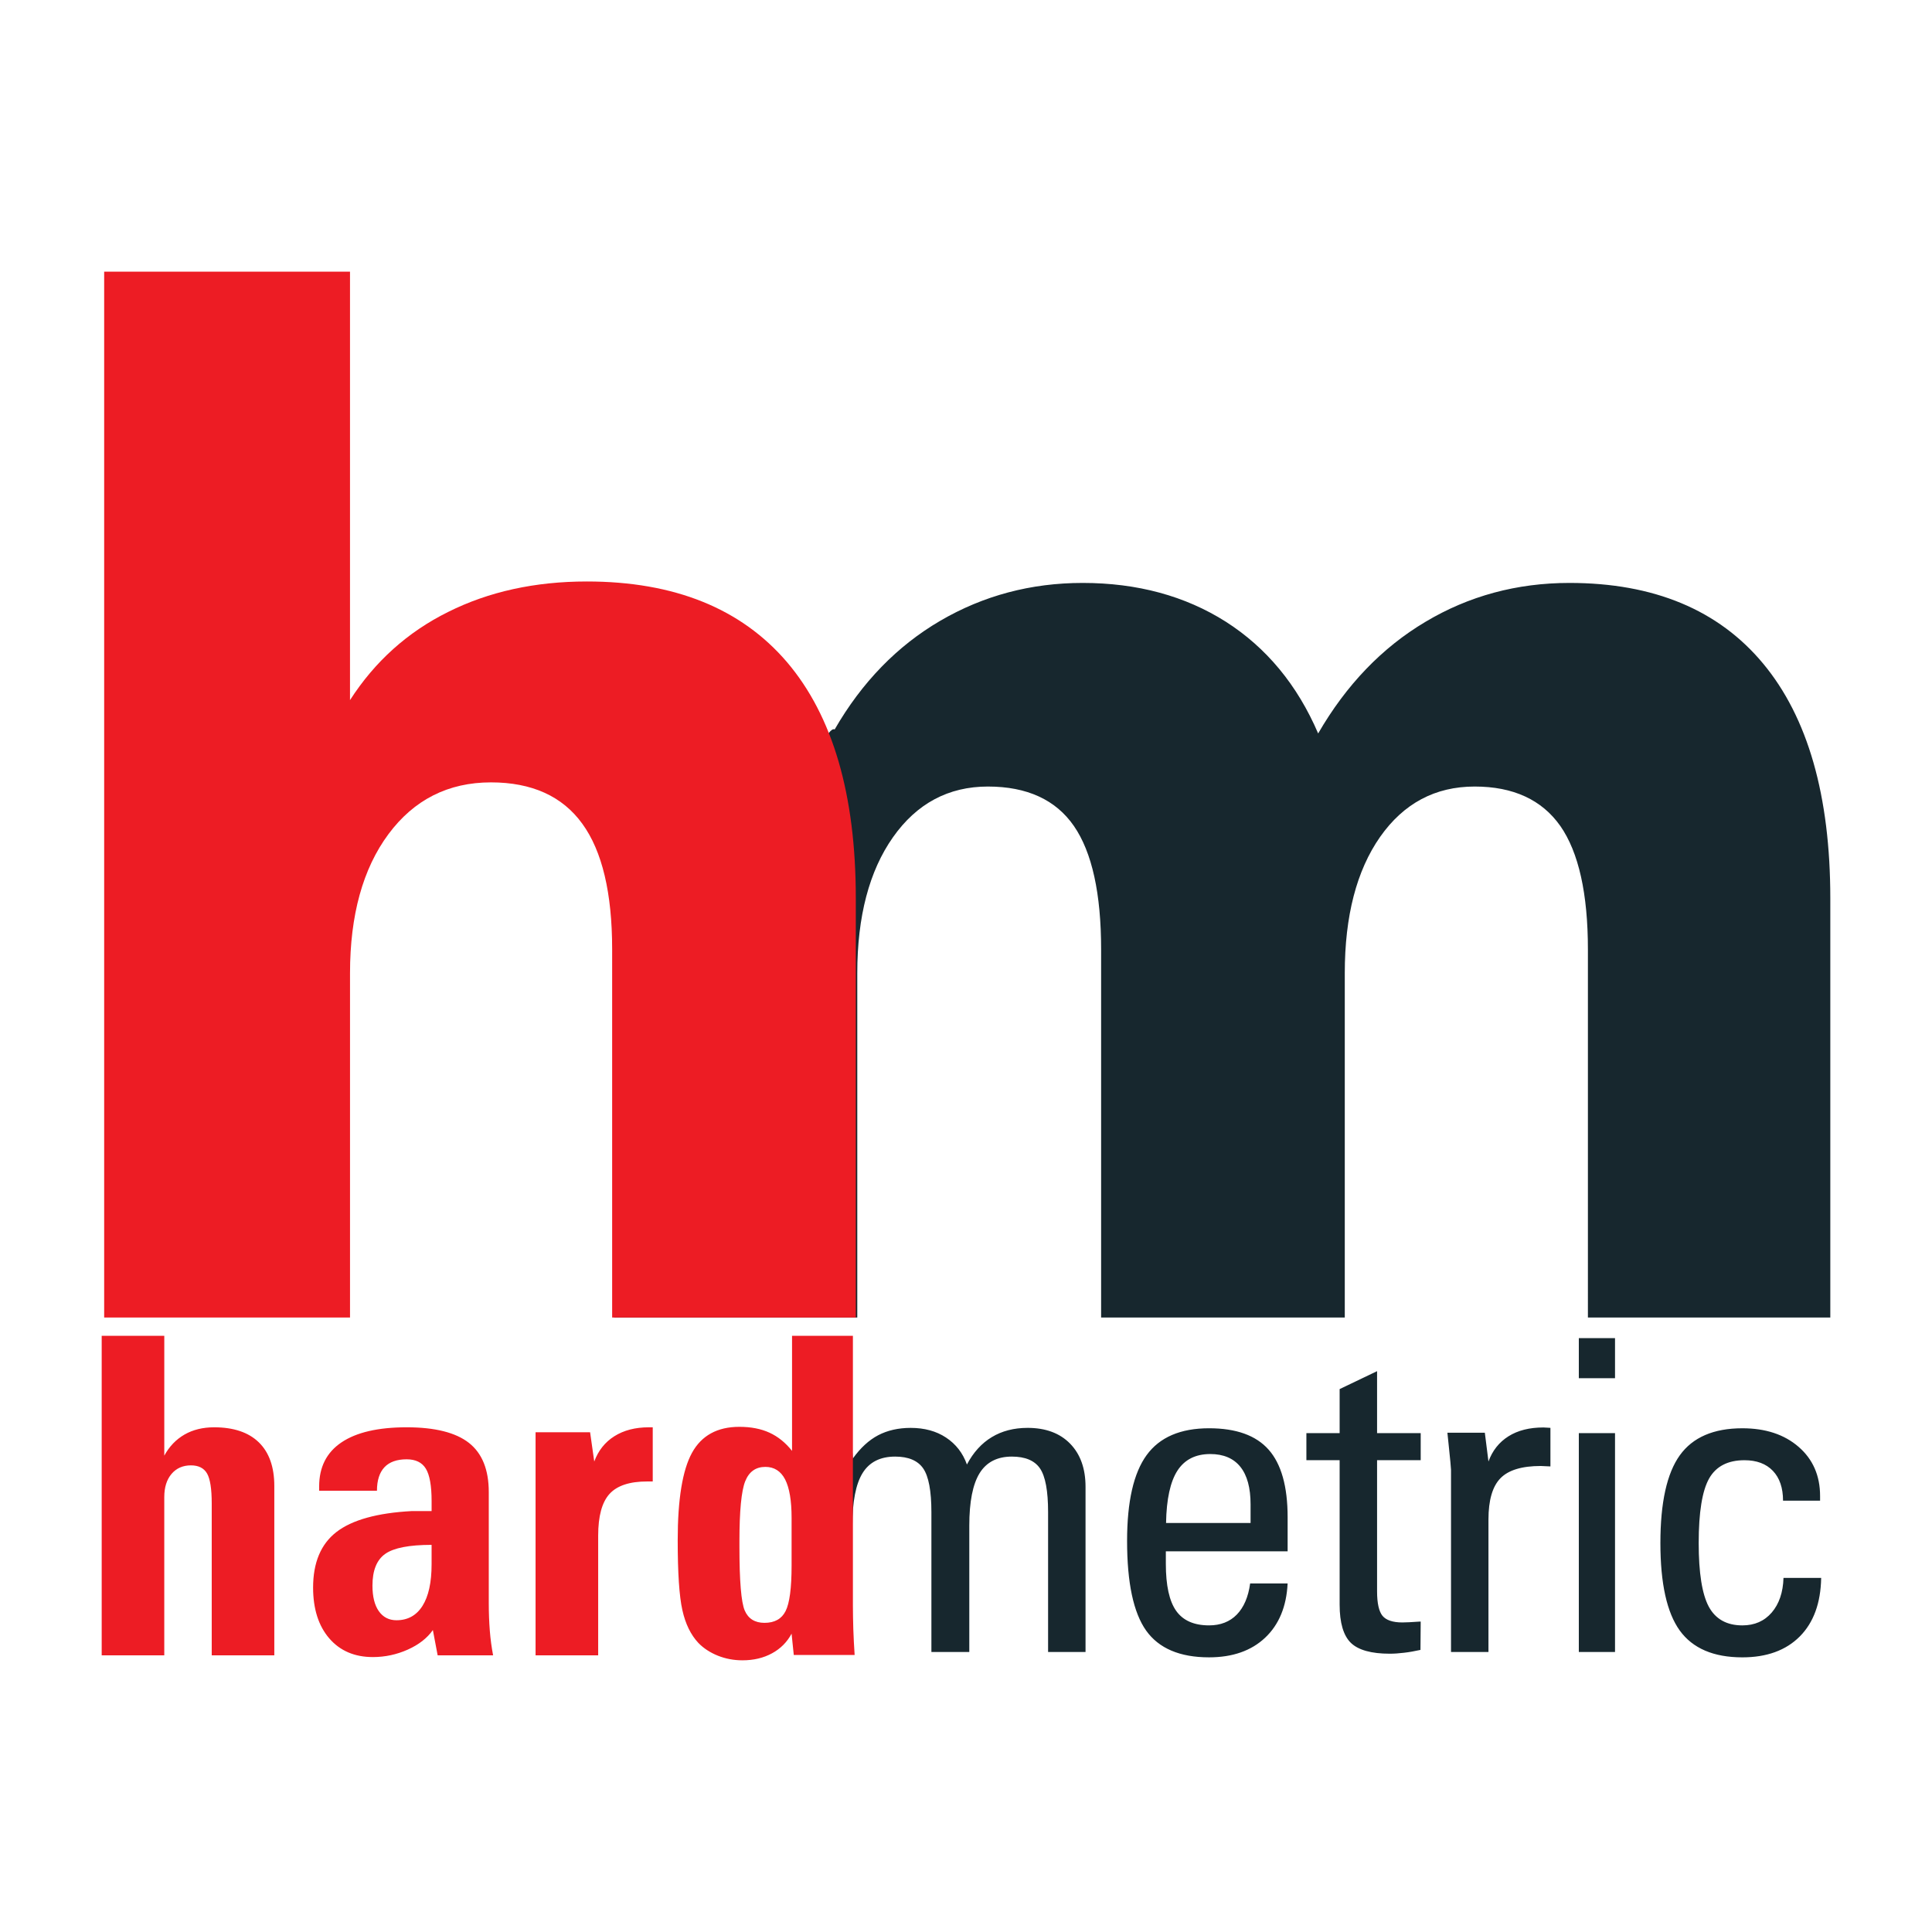
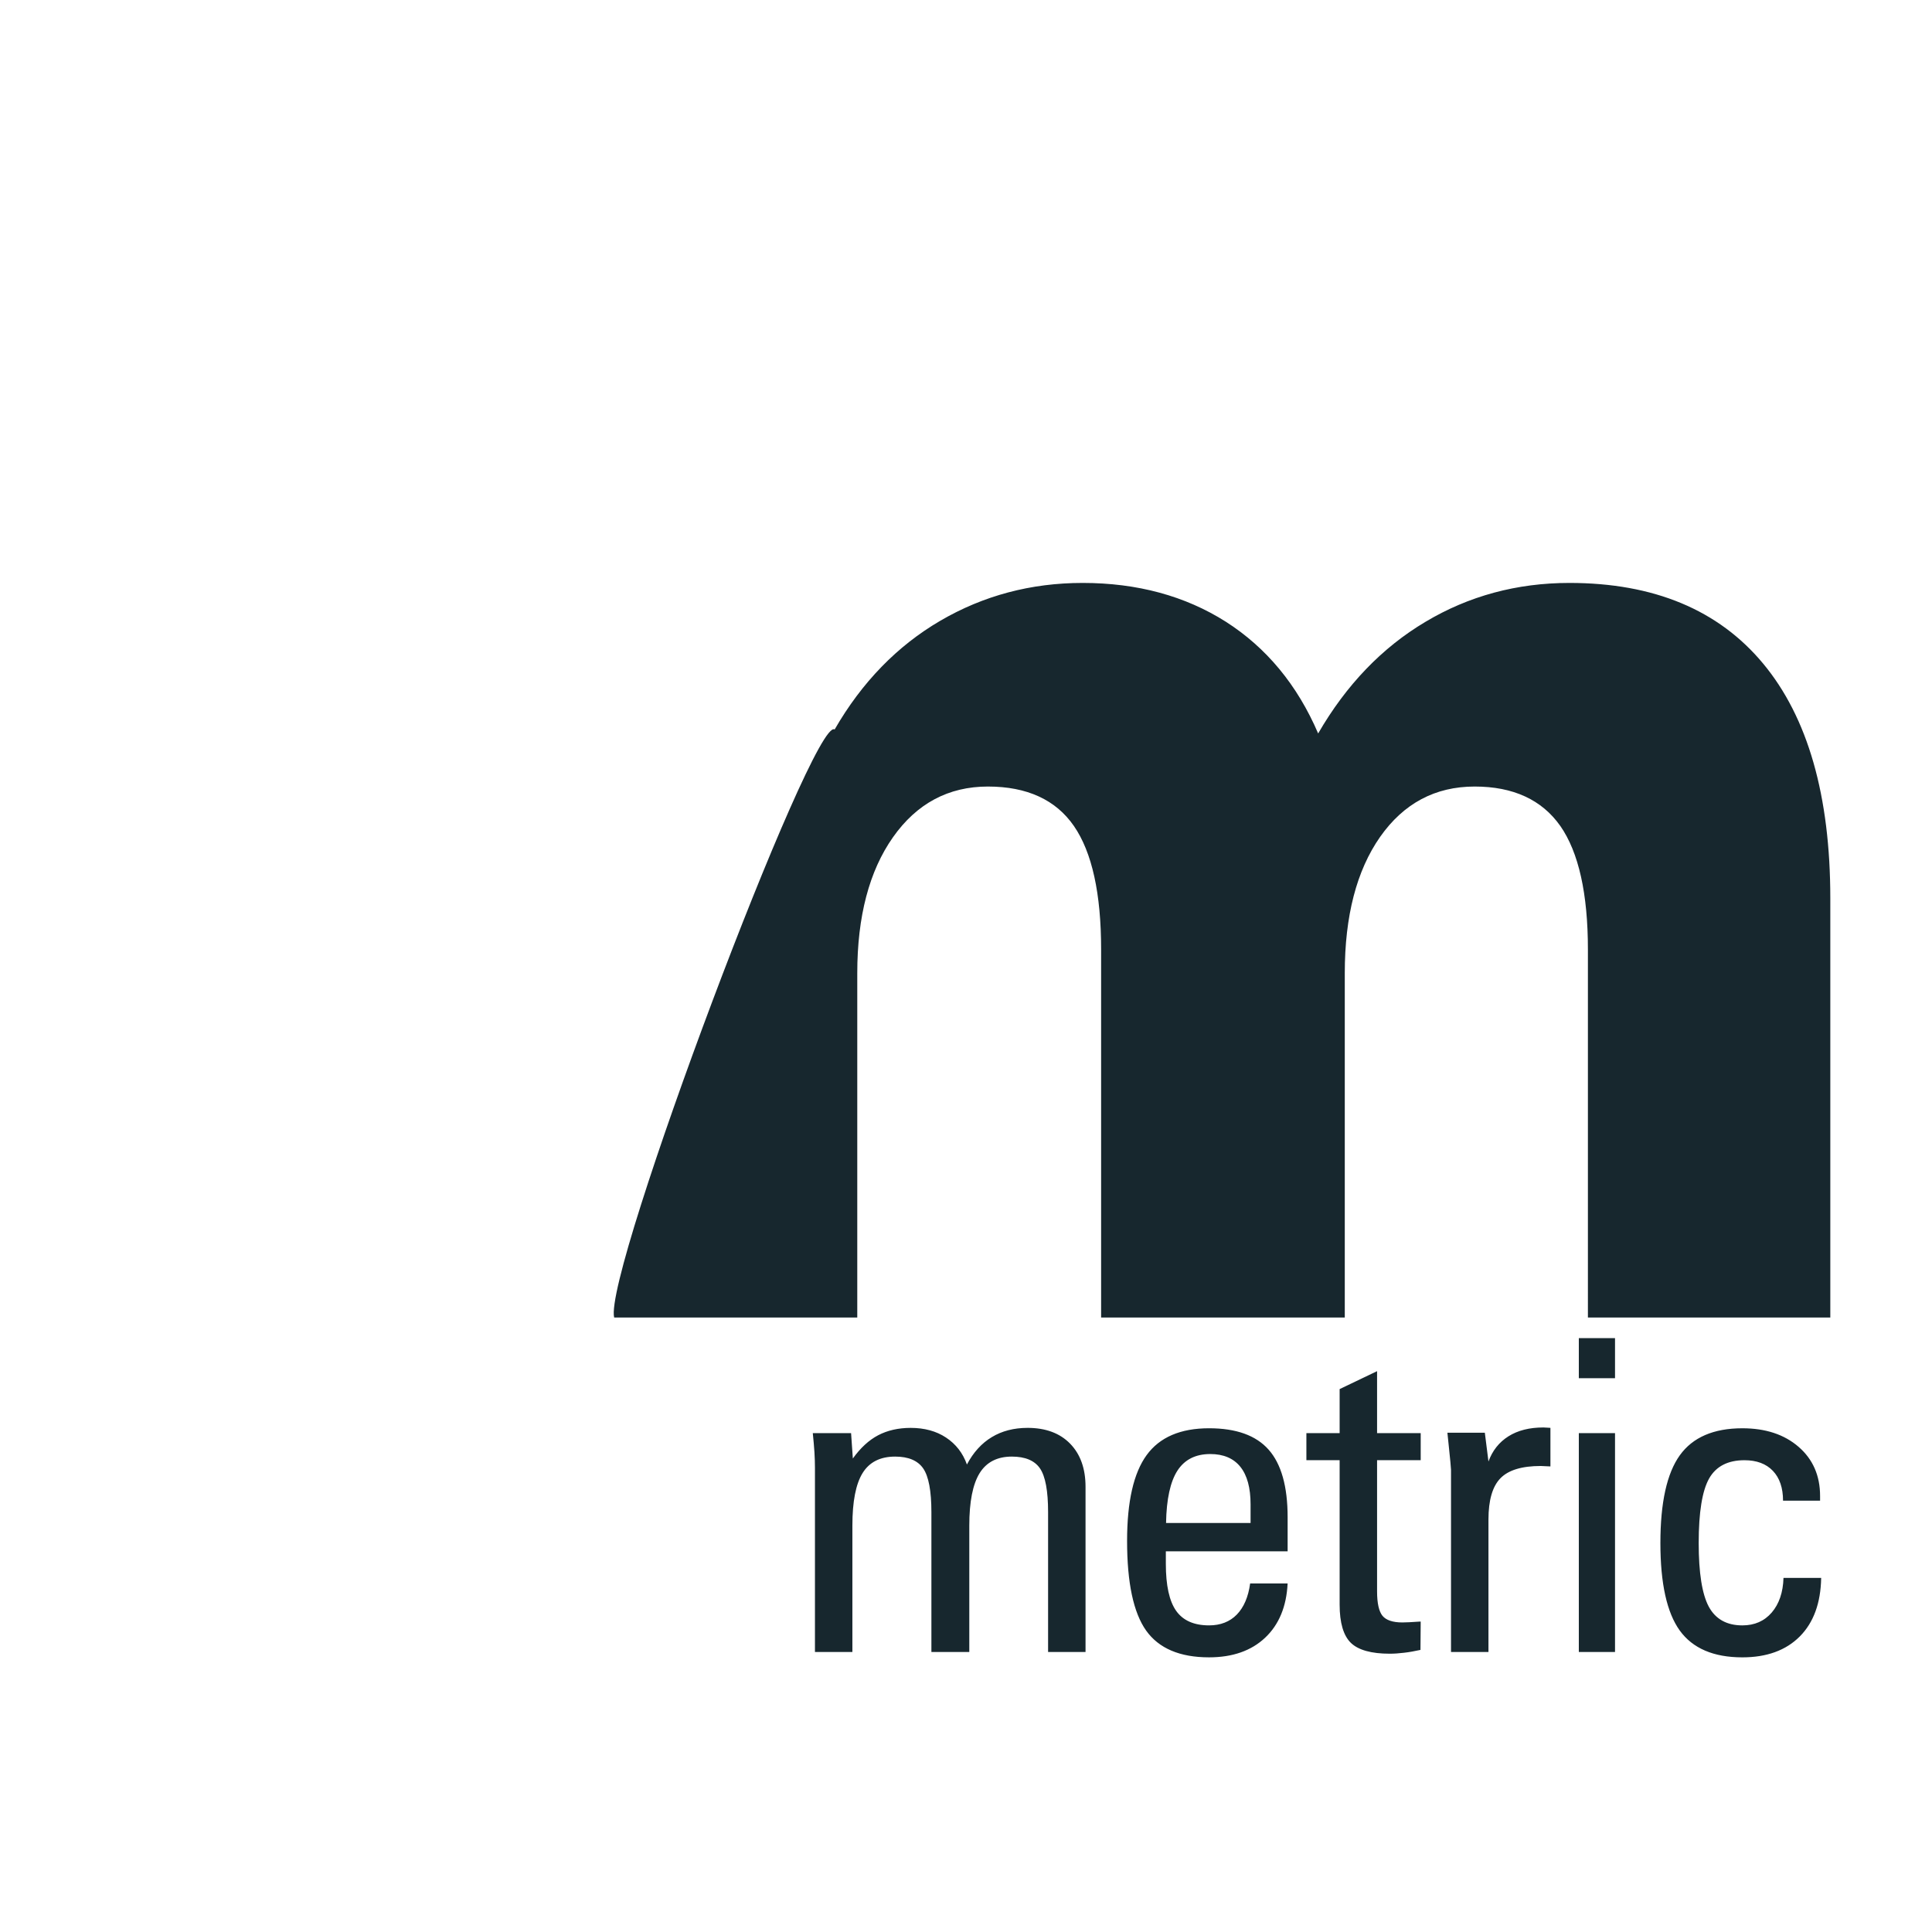
<svg xmlns="http://www.w3.org/2000/svg" version="1.0" id="Layer_1" x="0px" y="0px" width="192.756px" height="192.756px" viewBox="0 0 192.756 192.756" enable-background="new 0 0 192.756 192.756" xml:space="preserve">
  <g>
-     <polygon fill-rule="evenodd" clip-rule="evenodd" fill="#FFFFFF" points="0,0 192.756,0 192.756,192.756 0,192.756 0,0  " />
-     <path fill-rule="evenodd" clip-rule="evenodd" fill="#17272E" d="M85.088,145.516c0.757-1.057,1.605-1.838,2.532-2.324   c0.927-0.484,2.012-0.732,3.244-0.732c1.368,0,2.549,0.322,3.521,0.965c0.978,0.645,1.678,1.543,2.085,2.689   c0.633-1.203,1.464-2.119,2.476-2.729c1.011-0.615,2.209-0.926,3.576-0.926c1.798,0,3.216,0.525,4.239,1.57   c1.028,1.051,1.543,2.492,1.543,4.312v16.479h-3.736v-13.953c0-2.119-0.271-3.576-0.808-4.363c-0.537-0.785-1.475-1.18-2.809-1.18   c-1.458,0-2.532,0.553-3.215,1.654c-0.684,1.109-1.029,2.855-1.029,5.229v12.613h-3.781v-13.953c0-2.119-0.276-3.576-0.819-4.363   c-0.542-0.785-1.48-1.18-2.797-1.18c-1.486,0-2.572,0.547-3.25,1.645c-0.678,1.096-1.017,2.848-1.017,5.238v12.613h-3.735v-18.389   c0-0.465-0.018-0.984-0.051-1.549c-0.034-0.564-0.096-1.205-0.164-1.898h3.82L85.088,145.516L85.088,145.516z M116.338,151.947   h8.432v-1.865c0-1.639-0.339-2.889-1.017-3.736c-0.679-0.848-1.686-1.277-3.002-1.277c-1.469,0-2.565,0.555-3.277,1.656   S116.377,149.574,116.338,151.947L116.338,151.947z M128.466,157.982c-0.113,2.307-0.865,4.115-2.244,5.414   c-1.378,1.299-3.243,1.957-5.595,1.957c-2.916,0-5.014-0.895-6.279-2.674c-1.266-1.787-1.898-4.77-1.898-8.941   c0-3.922,0.649-6.775,1.95-8.562c1.299-1.785,3.379-2.678,6.228-2.678c2.702,0,4.685,0.711,5.945,2.137   c1.261,1.424,1.894,3.672,1.894,6.74v3.398h-12.151v1.254c0,2.152,0.345,3.719,1.029,4.686c0.684,0.965,1.779,1.451,3.283,1.451   c1.142,0,2.068-0.361,2.769-1.078c0.701-0.725,1.147-1.758,1.329-3.104H128.466L128.466,157.982z M137.391,136.801v6.184h4.353   v2.695h-4.353v13.094c0,1.176,0.182,1.99,0.537,2.432c0.362,0.439,1.023,0.666,1.983,0.666c0.34,0,0.91-0.027,1.701-0.084h0.131   l-0.023,2.824c-0.576,0.125-1.124,0.227-1.633,0.283c-0.509,0.062-0.989,0.096-1.425,0.096c-1.836,0-3.137-0.361-3.882-1.078   c-0.746-0.725-1.125-2.002-1.125-3.822v-14.41h-3.317v-2.695h3.317v-4.396L137.391,136.801L137.391,136.801z M148.142,142.943   l0.362,2.871c0.396-1.084,1.062-1.928,1.995-2.514c0.932-0.588,2.097-0.881,3.481-0.881c0.067,0,0.18,0.004,0.327,0.016   c0.146,0.012,0.277,0.023,0.379,0.023v3.848c-0.125,0-0.3-0.012-0.509-0.023c-0.215-0.01-0.367-0.021-0.452-0.021   c-1.882,0-3.227,0.406-4.023,1.221c-0.797,0.812-1.198,2.193-1.198,4.113v13.225h-3.736v-18.176c0-0.168-0.079-1.006-0.237-2.508   c-0.057-0.51-0.102-0.91-0.124-1.193H148.142L148.142,142.943z M157.52,137.502v-3.996h3.611v3.996H157.52L157.52,137.502z    M157.52,164.82v-21.836h3.611v21.836H157.52L157.52,164.82z M177.94,157.43h3.758c-0.045,2.508-0.757,4.457-2.136,5.842   c-1.38,1.385-3.295,2.082-5.726,2.082c-2.871,0-4.956-0.895-6.245-2.674c-1.288-1.787-1.933-4.697-1.933-8.732   s0.645-6.951,1.933-8.748c1.289-1.797,3.374-2.701,6.245-2.701c2.317,0,4.193,0.621,5.617,1.859   c1.425,1.236,2.137,2.877,2.137,4.898v0.465h-3.696c0-1.271-0.339-2.268-1.012-2.973c-0.672-0.707-1.622-1.062-2.837-1.062   c-1.656,0-2.837,0.609-3.526,1.824c-0.689,1.221-1.04,3.369-1.04,6.438c0,2.984,0.34,5.104,1.006,6.348   c0.672,1.242,1.792,1.869,3.352,1.869c1.215,0,2.192-0.428,2.928-1.281C177.499,160.029,177.895,158.875,177.94,157.43   L177.94,157.43z" />
+     <path fill-rule="evenodd" clip-rule="evenodd" fill="#17272E" d="M85.088,145.516c0.757-1.057,1.605-1.838,2.532-2.324   c0.927-0.484,2.012-0.732,3.244-0.732c1.368,0,2.549,0.322,3.521,0.965c0.978,0.645,1.678,1.543,2.085,2.689   c0.633-1.203,1.464-2.119,2.476-2.729c1.011-0.615,2.209-0.926,3.576-0.926c1.798,0,3.216,0.525,4.239,1.57   c1.028,1.051,1.543,2.492,1.543,4.312v16.479h-3.736v-13.953c0-2.119-0.271-3.576-0.808-4.363c-0.537-0.785-1.475-1.18-2.809-1.18   c-1.458,0-2.532,0.553-3.215,1.654c-0.684,1.109-1.029,2.855-1.029,5.229v12.613h-3.781v-13.953c0-2.119-0.276-3.576-0.819-4.363   c-0.542-0.785-1.48-1.18-2.797-1.18c-1.486,0-2.572,0.547-3.25,1.645c-0.678,1.096-1.017,2.848-1.017,5.238v12.613h-3.735v-18.389   c0-0.465-0.018-0.984-0.051-1.549c-0.034-0.564-0.096-1.205-0.164-1.898h3.82L85.088,145.516L85.088,145.516z M116.338,151.947   h8.432v-1.865c0-1.639-0.339-2.889-1.017-3.736c-0.679-0.848-1.686-1.277-3.002-1.277c-1.469,0-2.565,0.555-3.277,1.656   S116.377,149.574,116.338,151.947L116.338,151.947z M128.466,157.982c-0.113,2.307-0.865,4.115-2.244,5.414   c-1.378,1.299-3.243,1.957-5.595,1.957c-2.916,0-5.014-0.895-6.279-2.674c-1.266-1.787-1.898-4.77-1.898-8.941   c0-3.922,0.649-6.775,1.95-8.562c1.299-1.785,3.379-2.678,6.228-2.678c2.702,0,4.685,0.711,5.945,2.137   c1.261,1.424,1.894,3.672,1.894,6.74v3.398h-12.151v1.254c0,2.152,0.345,3.719,1.029,4.686c0.684,0.965,1.779,1.451,3.283,1.451   c1.142,0,2.068-0.361,2.769-1.078c0.701-0.725,1.147-1.758,1.329-3.104H128.466L128.466,157.982z M137.391,136.801v6.184h4.353   v2.695h-4.353v13.094c0,1.176,0.182,1.99,0.537,2.432c0.362,0.439,1.023,0.666,1.983,0.666c0.34,0,0.91-0.027,1.701-0.084h0.131   l-0.023,2.824c-0.576,0.125-1.124,0.227-1.633,0.283c-0.509,0.062-0.989,0.096-1.425,0.096c-1.836,0-3.137-0.361-3.882-1.078   c-0.746-0.725-1.125-2.002-1.125-3.822v-14.41h-3.317v-2.695h3.317v-4.396L137.391,136.801L137.391,136.801z M148.142,142.943   l0.362,2.871c0.396-1.084,1.062-1.928,1.995-2.514c0.932-0.588,2.097-0.881,3.481-0.881c0.067,0,0.18,0.004,0.327,0.016   c0.146,0.012,0.277,0.023,0.379,0.023v3.848c-0.125,0-0.3-0.012-0.509-0.023c-0.215-0.01-0.367-0.021-0.452-0.021   c-1.882,0-3.227,0.406-4.023,1.221c-0.797,0.812-1.198,2.193-1.198,4.113v13.225h-3.736v-18.176c0-0.168-0.079-1.006-0.237-2.508   c-0.057-0.51-0.102-0.91-0.124-1.193L148.142,142.943z M157.52,137.502v-3.996h3.611v3.996H157.52L157.52,137.502z    M157.52,164.82v-21.836h3.611v21.836H157.52L157.52,164.82z M177.94,157.43h3.758c-0.045,2.508-0.757,4.457-2.136,5.842   c-1.38,1.385-3.295,2.082-5.726,2.082c-2.871,0-4.956-0.895-6.245-2.674c-1.288-1.787-1.933-4.697-1.933-8.732   s0.645-6.951,1.933-8.748c1.289-1.797,3.374-2.701,6.245-2.701c2.317,0,4.193,0.621,5.617,1.859   c1.425,1.236,2.137,2.877,2.137,4.898v0.465h-3.696c0-1.271-0.339-2.268-1.012-2.973c-0.672-0.707-1.622-1.062-2.837-1.062   c-1.656,0-2.837,0.609-3.526,1.824c-0.689,1.221-1.04,3.369-1.04,6.438c0,2.984,0.34,5.104,1.006,6.348   c0.672,1.242,1.792,1.869,3.352,1.869c1.215,0,2.192-0.428,2.928-1.281C177.499,160.029,177.895,158.875,177.94,157.43   L177.94,157.43z" />
    <path fill-rule="evenodd" clip-rule="evenodd" fill="#17272E" d="M131.513,73.177c2.801-4.844,6.38-8.567,10.7-11.134   c4.319-2.583,9.128-3.884,14.369-3.884c8.423,0,14.876,2.693,19.322,8.042c4.464,5.368,6.706,13.194,6.706,23.425v41.825h-24.184   V94.722c0-5.566-0.923-9.687-2.748-12.309c-1.844-2.62-4.7-3.94-8.55-3.94c-3.94,0-7.085,1.681-9.435,5.025   c-2.35,3.362-3.524,7.899-3.524,13.592v34.361h-24.31V94.722c0-5.566-0.904-9.687-2.712-12.309c-1.807-2.62-4.681-3.94-8.585-3.94   c-3.94,0-7.104,1.699-9.471,5.061s-3.561,7.899-3.561,13.556v34.361H61.275c-1.104-4.434,19.89-60.127,21.997-58.671   c2.711-4.699,6.236-8.333,10.538-10.845c4.301-2.511,9.038-3.776,14.208-3.776c5.458,0,10.23,1.302,14.276,3.866   C126.343,64.61,129.434,68.333,131.513,73.177L131.513,73.177z" />
-     <path fill-rule="evenodd" clip-rule="evenodd" fill="#ED1C24" d="M10.393,27.106H34.92v42.745c2.476-3.85,5.748-6.796,9.797-8.8   c4.048-2.025,8.675-3.037,13.826-3.037c8.731,0,15.398,2.693,19.972,8.042c4.573,5.368,6.869,13.23,6.869,23.551v41.844h-24.31   V94.705c0-5.603-0.993-9.796-2.982-12.526c-1.988-2.747-5.043-4.121-9.109-4.121c-4.266,0-7.683,1.735-10.23,5.169   c-2.549,3.435-3.832,8.08-3.832,13.863v34.361H10.393V27.106L10.393,27.106z" />
-     <path fill-rule="evenodd" clip-rule="evenodd" fill="#ED1C24" d="M16.391,165.154h-6.245v-31.879h6.245v11.955   c0.5-0.92,1.179-1.621,2.019-2.105c0.839-0.482,1.829-0.723,2.95-0.723c1.944,0,3.433,0.5,4.462,1.5s1.546,2.461,1.546,4.357   v16.895h-6.244v-15.168c0-1.438-0.155-2.434-0.466-2.975c-0.311-0.539-0.851-0.811-1.61-0.811c-0.806,0-1.455,0.289-1.933,0.852   c-0.483,0.57-0.725,1.34-0.725,2.307V165.154L16.391,165.154z M31.842,148.732v-0.432c0-1.926,0.742-3.393,2.226-4.393   s3.651-1.506,6.503-1.506c2.823,0,4.899,0.523,6.216,1.557c1.317,1.035,1.978,2.674,1.978,4.906v11.062   c0,0.979,0.035,1.904,0.104,2.771c0.068,0.875,0.184,1.697,0.328,2.455h-5.532l-0.478-2.523c-0.563,0.805-1.397,1.455-2.495,1.949   c-1.104,0.494-2.271,0.748-3.491,0.748c-1.829,0-3.283-0.627-4.353-1.869c-1.069-1.242-1.61-2.939-1.61-5.066   c0-2.49,0.776-4.342,2.329-5.543c1.553-1.201,4.065-1.904,7.521-2.088h1.973v-1.012c0-1.523-0.196-2.6-0.576-3.221   c-0.379-0.621-1.023-0.932-1.915-0.932c-0.978,0-1.719,0.266-2.213,0.789c-0.495,0.529-0.748,1.311-0.748,2.346H31.842   L31.842,148.732z M43.061,154.131c-2.231,0-3.778,0.301-4.624,0.898c-0.851,0.598-1.277,1.656-1.277,3.168   c0,1.092,0.213,1.949,0.633,2.547c0.425,0.604,1.018,0.908,1.765,0.908c1.121,0,1.99-0.477,2.593-1.432   c0.604-0.953,0.909-2.34,0.909-4.139V154.131L43.061,154.131z M53.434,165.154v-22.258h5.44l0.414,2.92   c0.403-1.092,1.076-1.938,2.007-2.523c0.938-0.592,2.087-0.891,3.438-0.891h0.391v5.404h-0.563c-1.742,0-2.996,0.414-3.749,1.242   s-1.132,2.219-1.132,4.162v11.943H53.434L53.434,165.154z M78.977,151.43c0-1.715-0.218-2.99-0.644-3.824   c-0.431-0.834-1.093-1.254-1.972-1.254c-0.96,0-1.633,0.482-2.013,1.438c-0.38,0.955-0.575,2.961-0.575,5.998v0.523   c0,3.428,0.178,5.555,0.529,6.371c0.351,0.816,1.012,1.23,1.972,1.23c1.006,0,1.714-0.391,2.105-1.174   c0.397-0.781,0.598-2.299,0.598-4.531V151.43L78.977,151.43z M79.022,144.754v-11.479h6.072v26.934c0,0.73,0.018,1.514,0.041,2.342   c0.028,0.828,0.074,1.684,0.132,2.564h-6.072l-0.219-2.123c-0.443,0.834-1.092,1.49-1.943,1.955   c-0.851,0.467-1.84,0.703-2.961,0.703c-0.863,0-1.679-0.156-2.45-0.461c-0.771-0.311-1.42-0.734-1.938-1.266   c-0.759-0.805-1.299-1.902-1.604-3.283c-0.311-1.379-0.465-3.715-0.465-6.98c0-4.076,0.477-6.986,1.425-8.711   c0.949-1.727,2.53-2.594,4.727-2.594c1.15,0,2.156,0.195,3.001,0.582C77.62,143.328,78.373,143.936,79.022,144.754L79.022,144.754z   " />
  </g>
</svg>